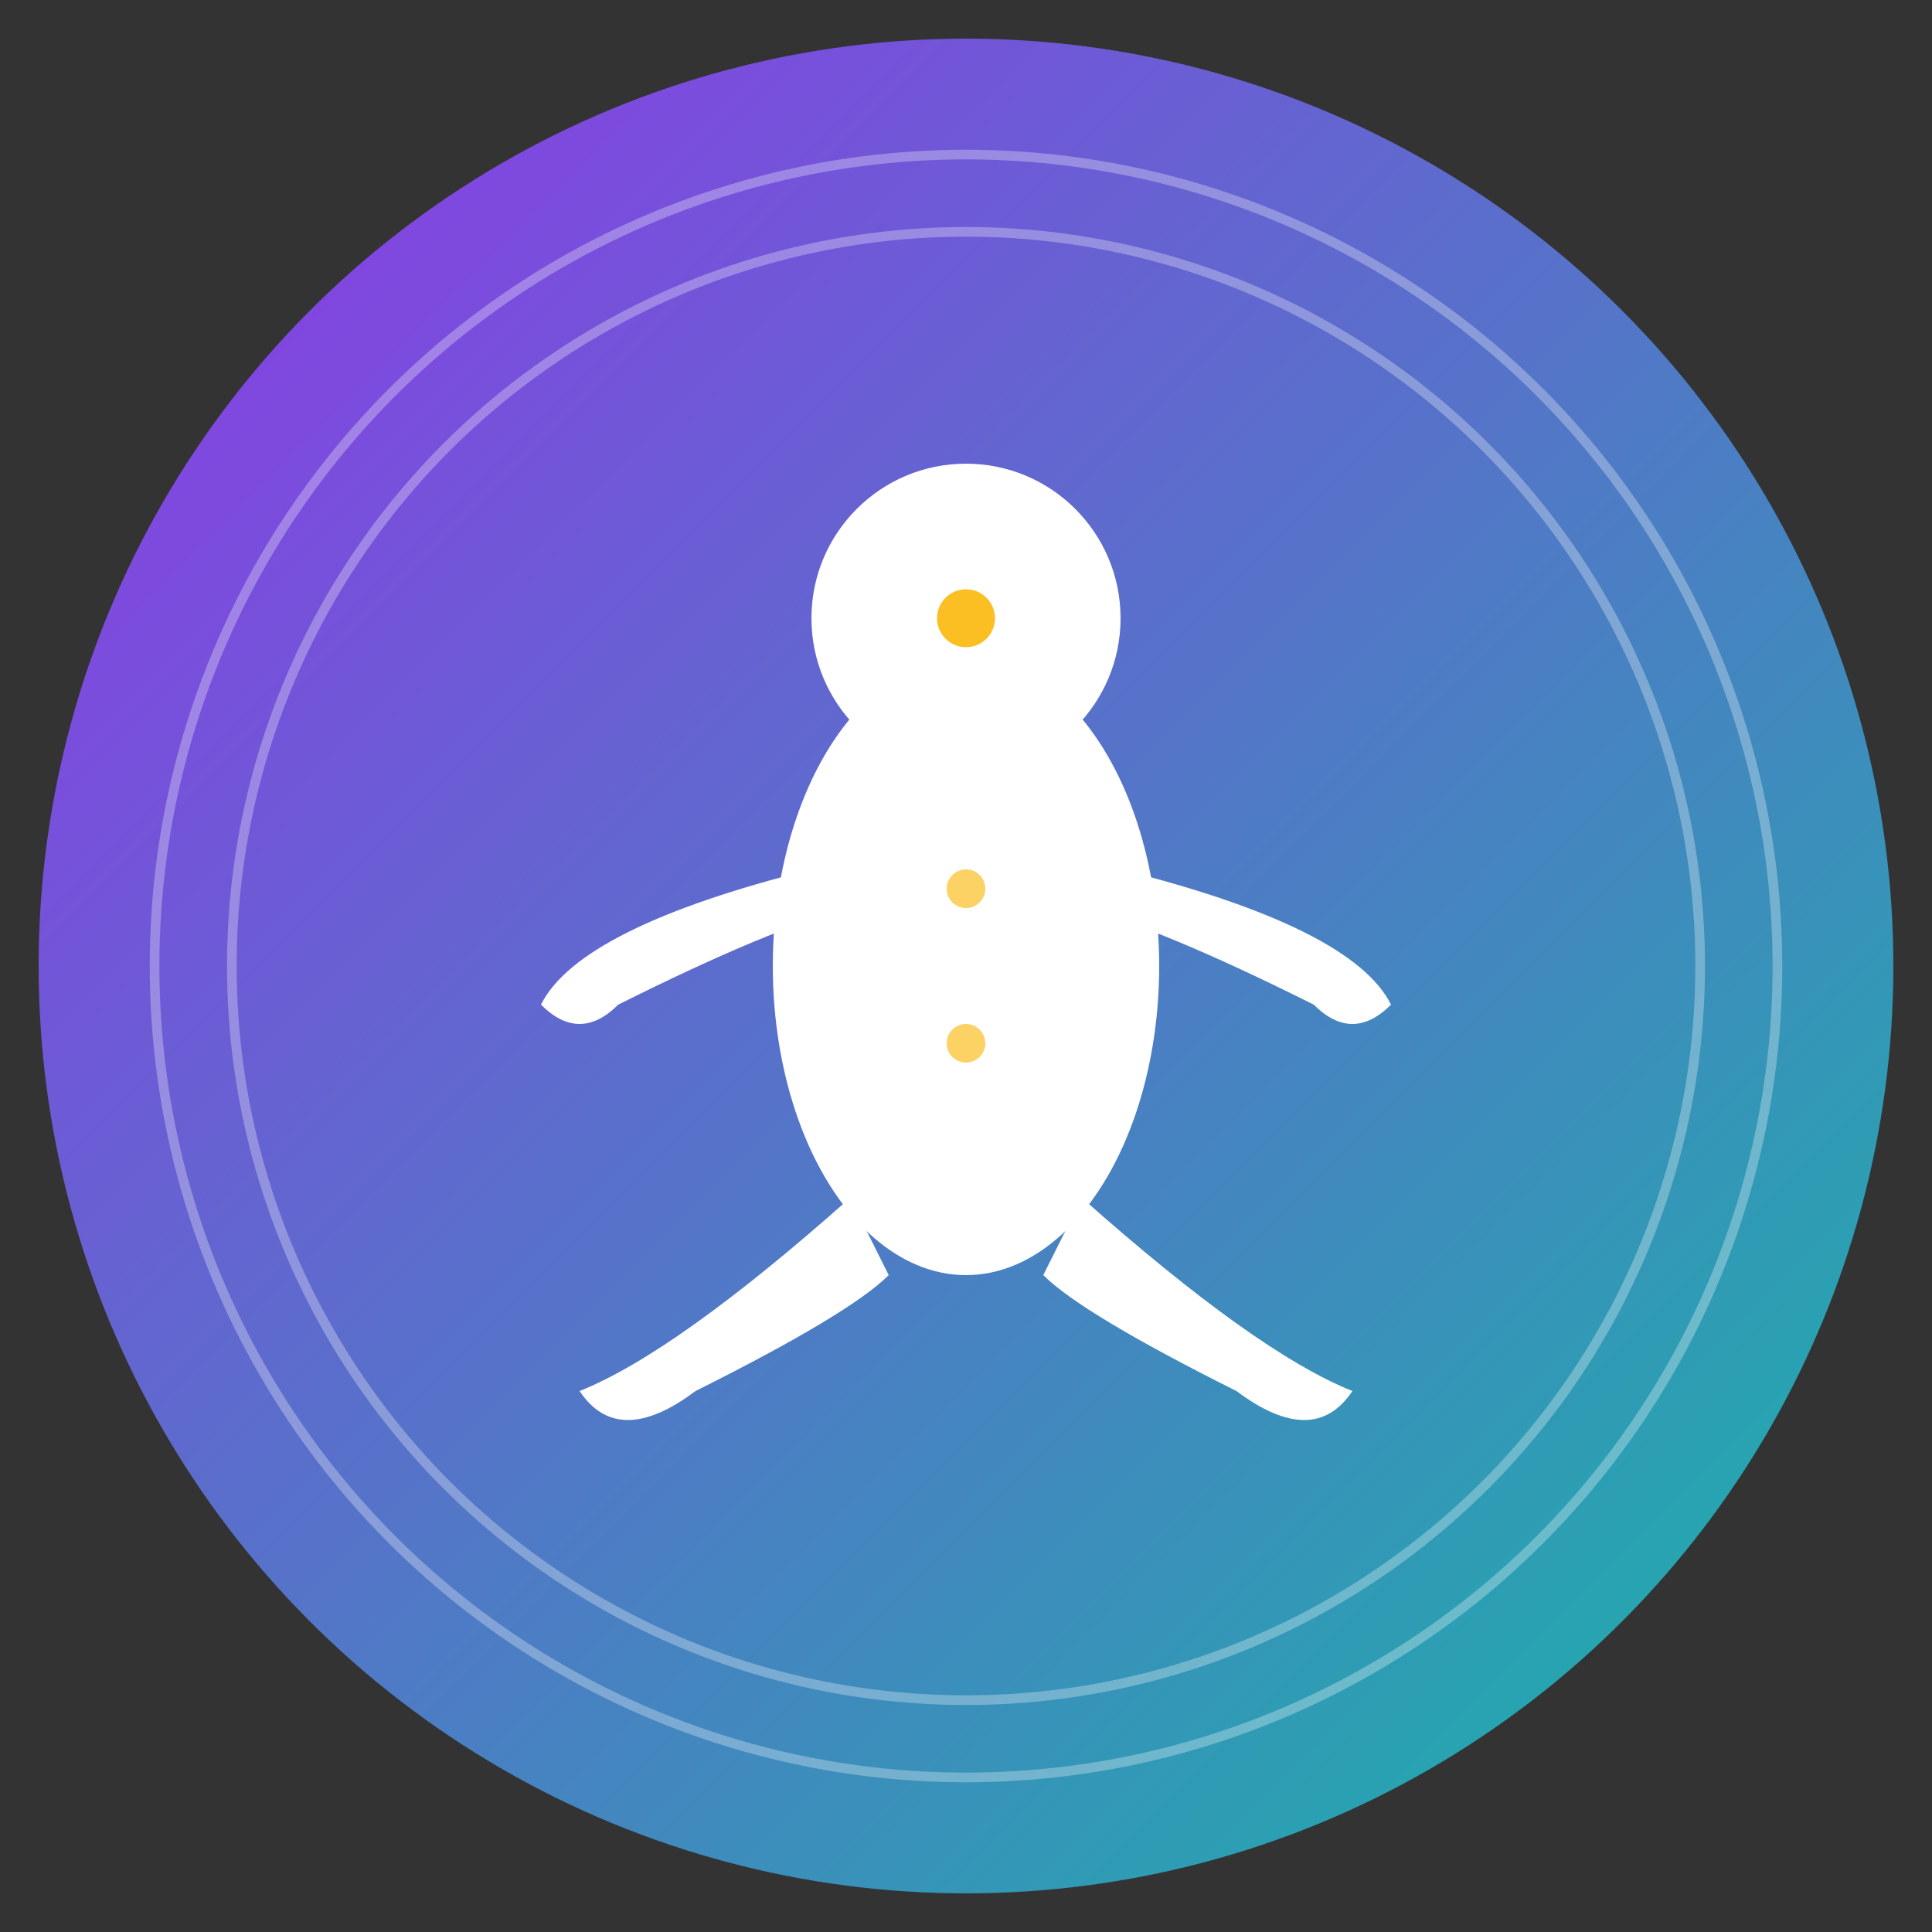
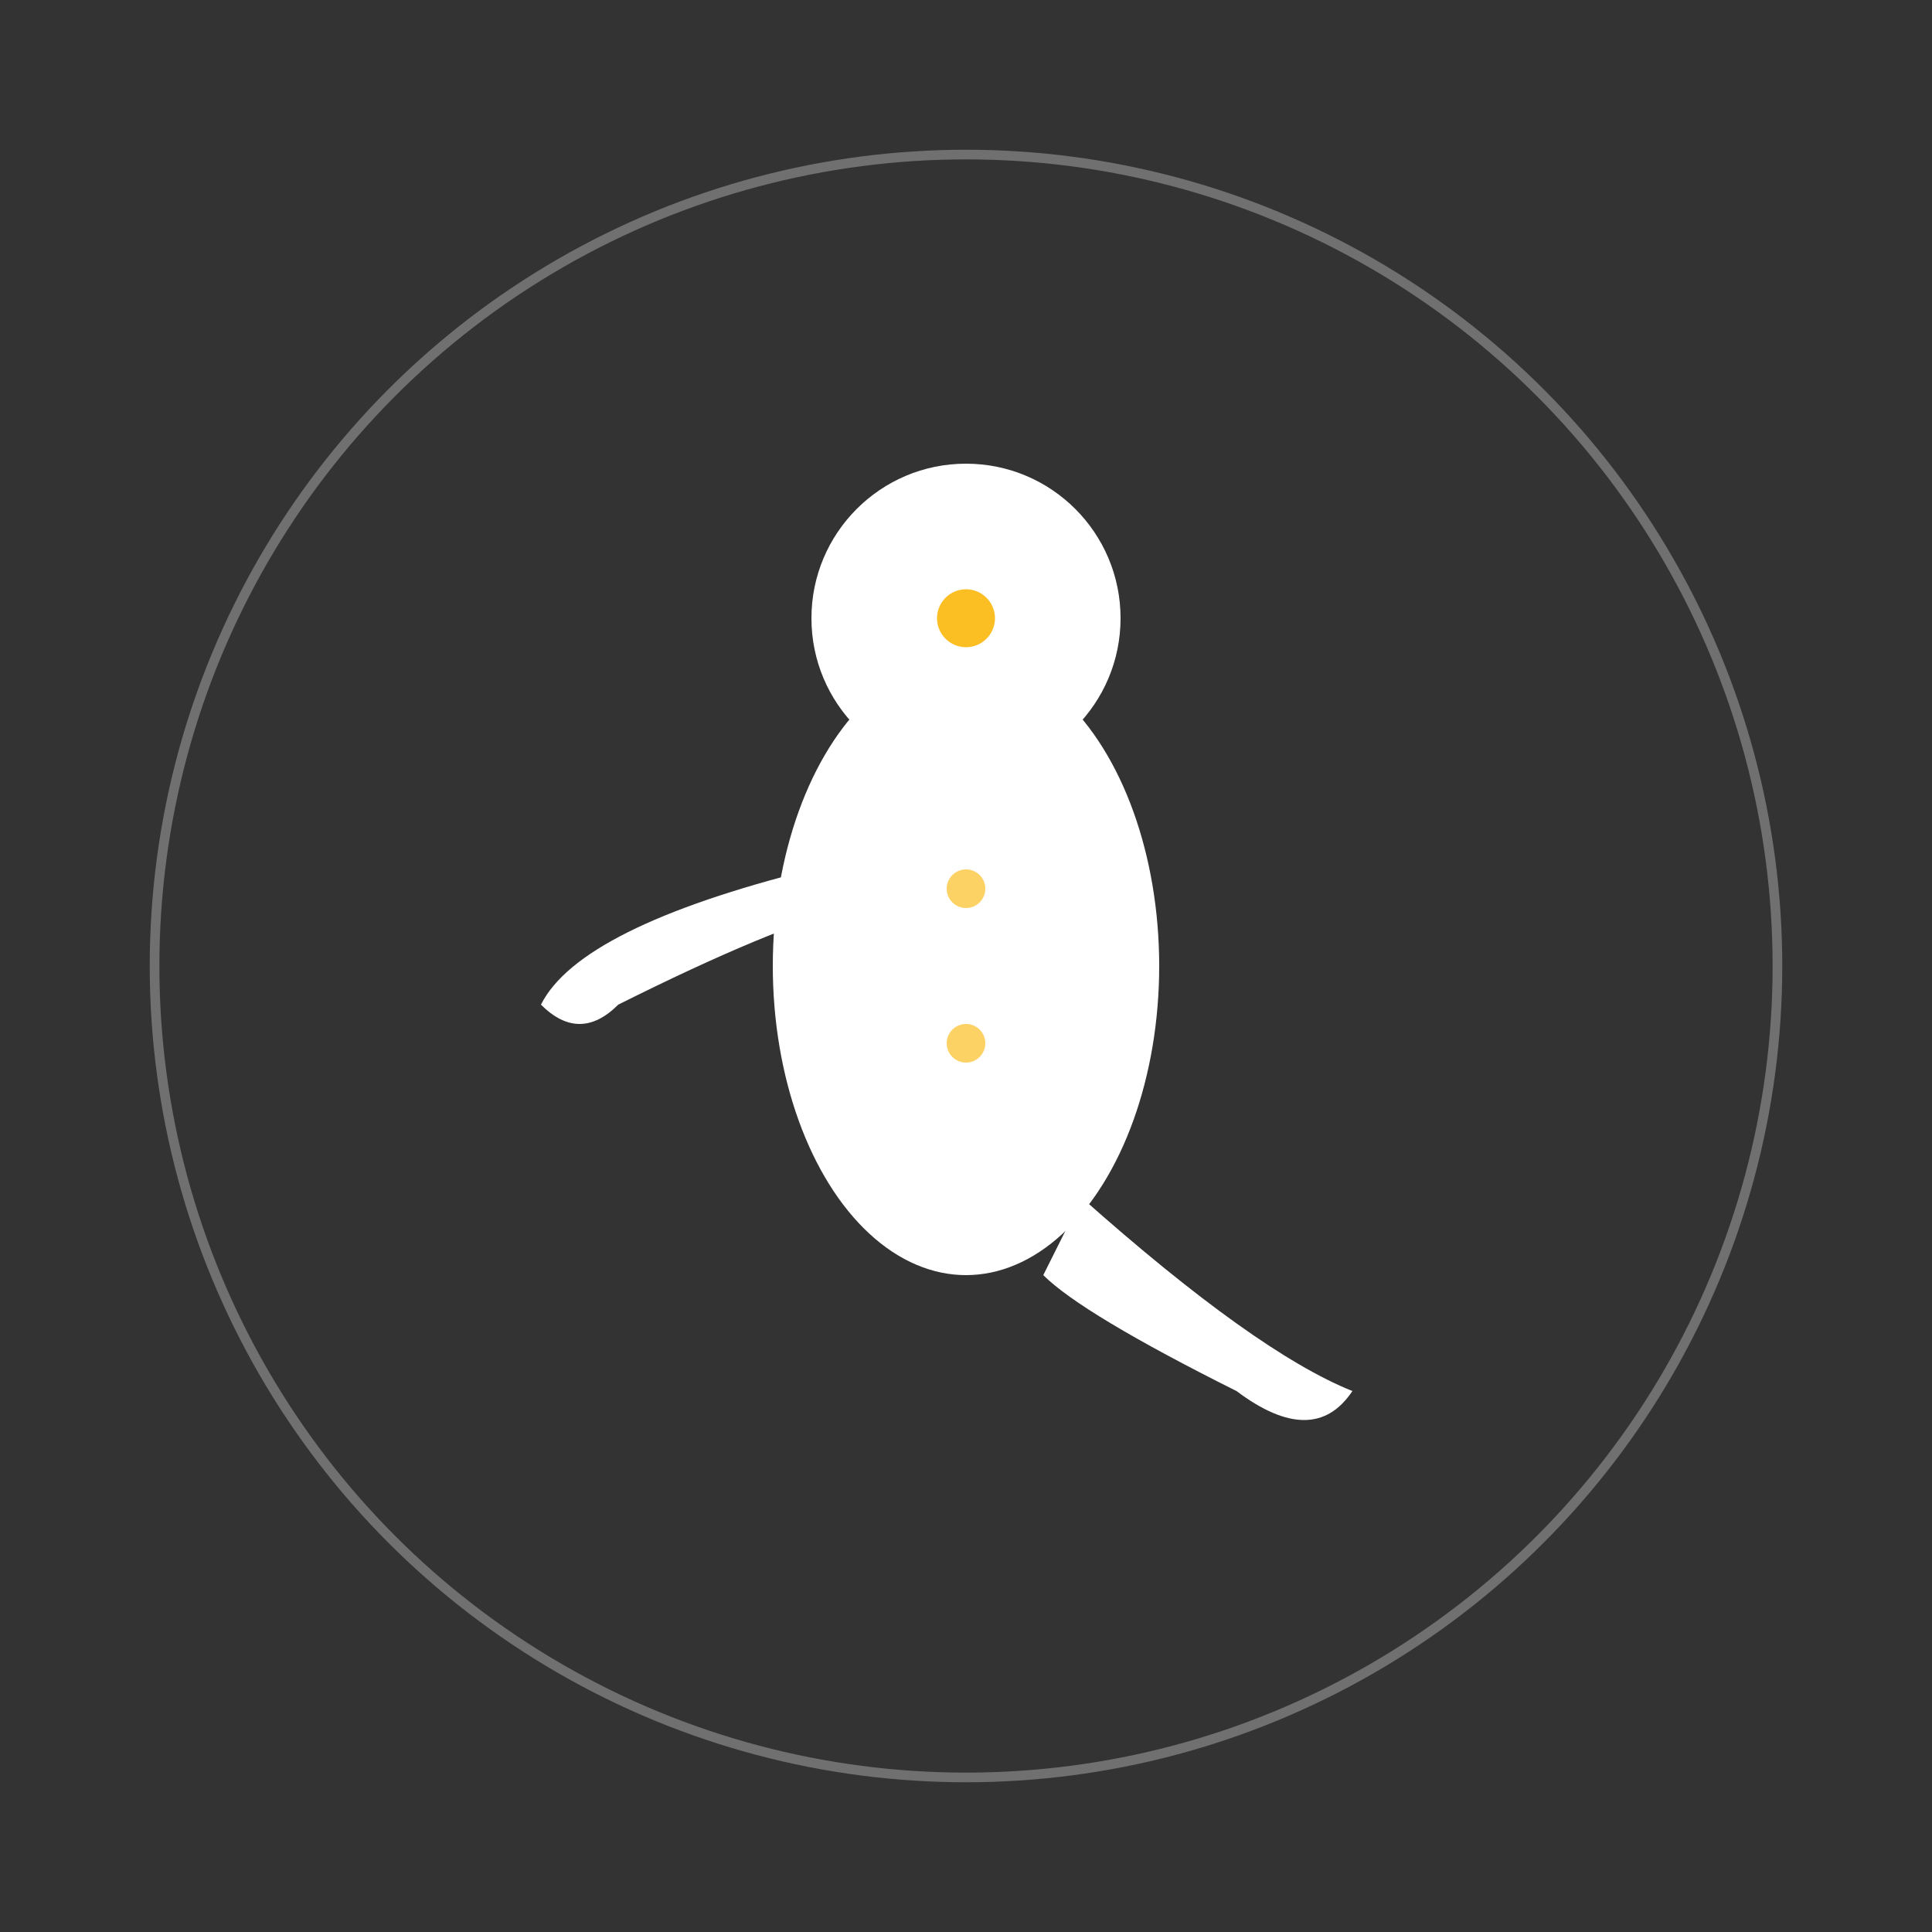
<svg xmlns="http://www.w3.org/2000/svg" viewBox="0 0 100 100">
  <rect x="0" y="0" width="100" height="100" fill="#333333" stroke="none" />
  <defs>
    <linearGradient id="grad1" x1="0%" y1="0%" x2="100%" y2="100%">
      <stop offset="0%" style="stop-color:#9333ea;stop-opacity:1" />
      <stop offset="100%" style="stop-color:#14b8a6;stop-opacity:1" />
    </linearGradient>
  </defs>
-   <circle cx="50" cy="50" r="48" fill="url(#grad1)" />
  <g fill="#ffffff">
    <circle cx="50" cy="32" r="8" />
    <ellipse cx="50" cy="50" rx="10" ry="16" />
    <path d="M 42 45 Q 30 48 28 52 Q 30 54 32 52 Q 40 48 44 47 Z" />
-     <path d="M 58 45 Q 70 48 72 52 Q 70 54 68 52 Q 60 48 56 47 Z" />
-     <path d="M 44 62 Q 35 70 30 72 Q 32 75 36 72 Q 44 68 46 66 Z" />
    <path d="M 56 62 Q 65 70 70 72 Q 68 75 64 72 Q 56 68 54 66 Z" />
    <circle cx="50" cy="32" r="1.5" fill="#fbbf24" />
    <circle cx="50" cy="46" r="1" fill="#fbbf24" opacity="0.7" />
    <circle cx="50" cy="54" r="1" fill="#fbbf24" opacity="0.7" />
  </g>
  <circle cx="50" cy="50" r="42" fill="none" stroke="#ffffff" stroke-width="0.5" opacity="0.3" />
-   <circle cx="50" cy="50" r="38" fill="none" stroke="#ffffff" stroke-width="0.5" opacity="0.3" />
</svg>